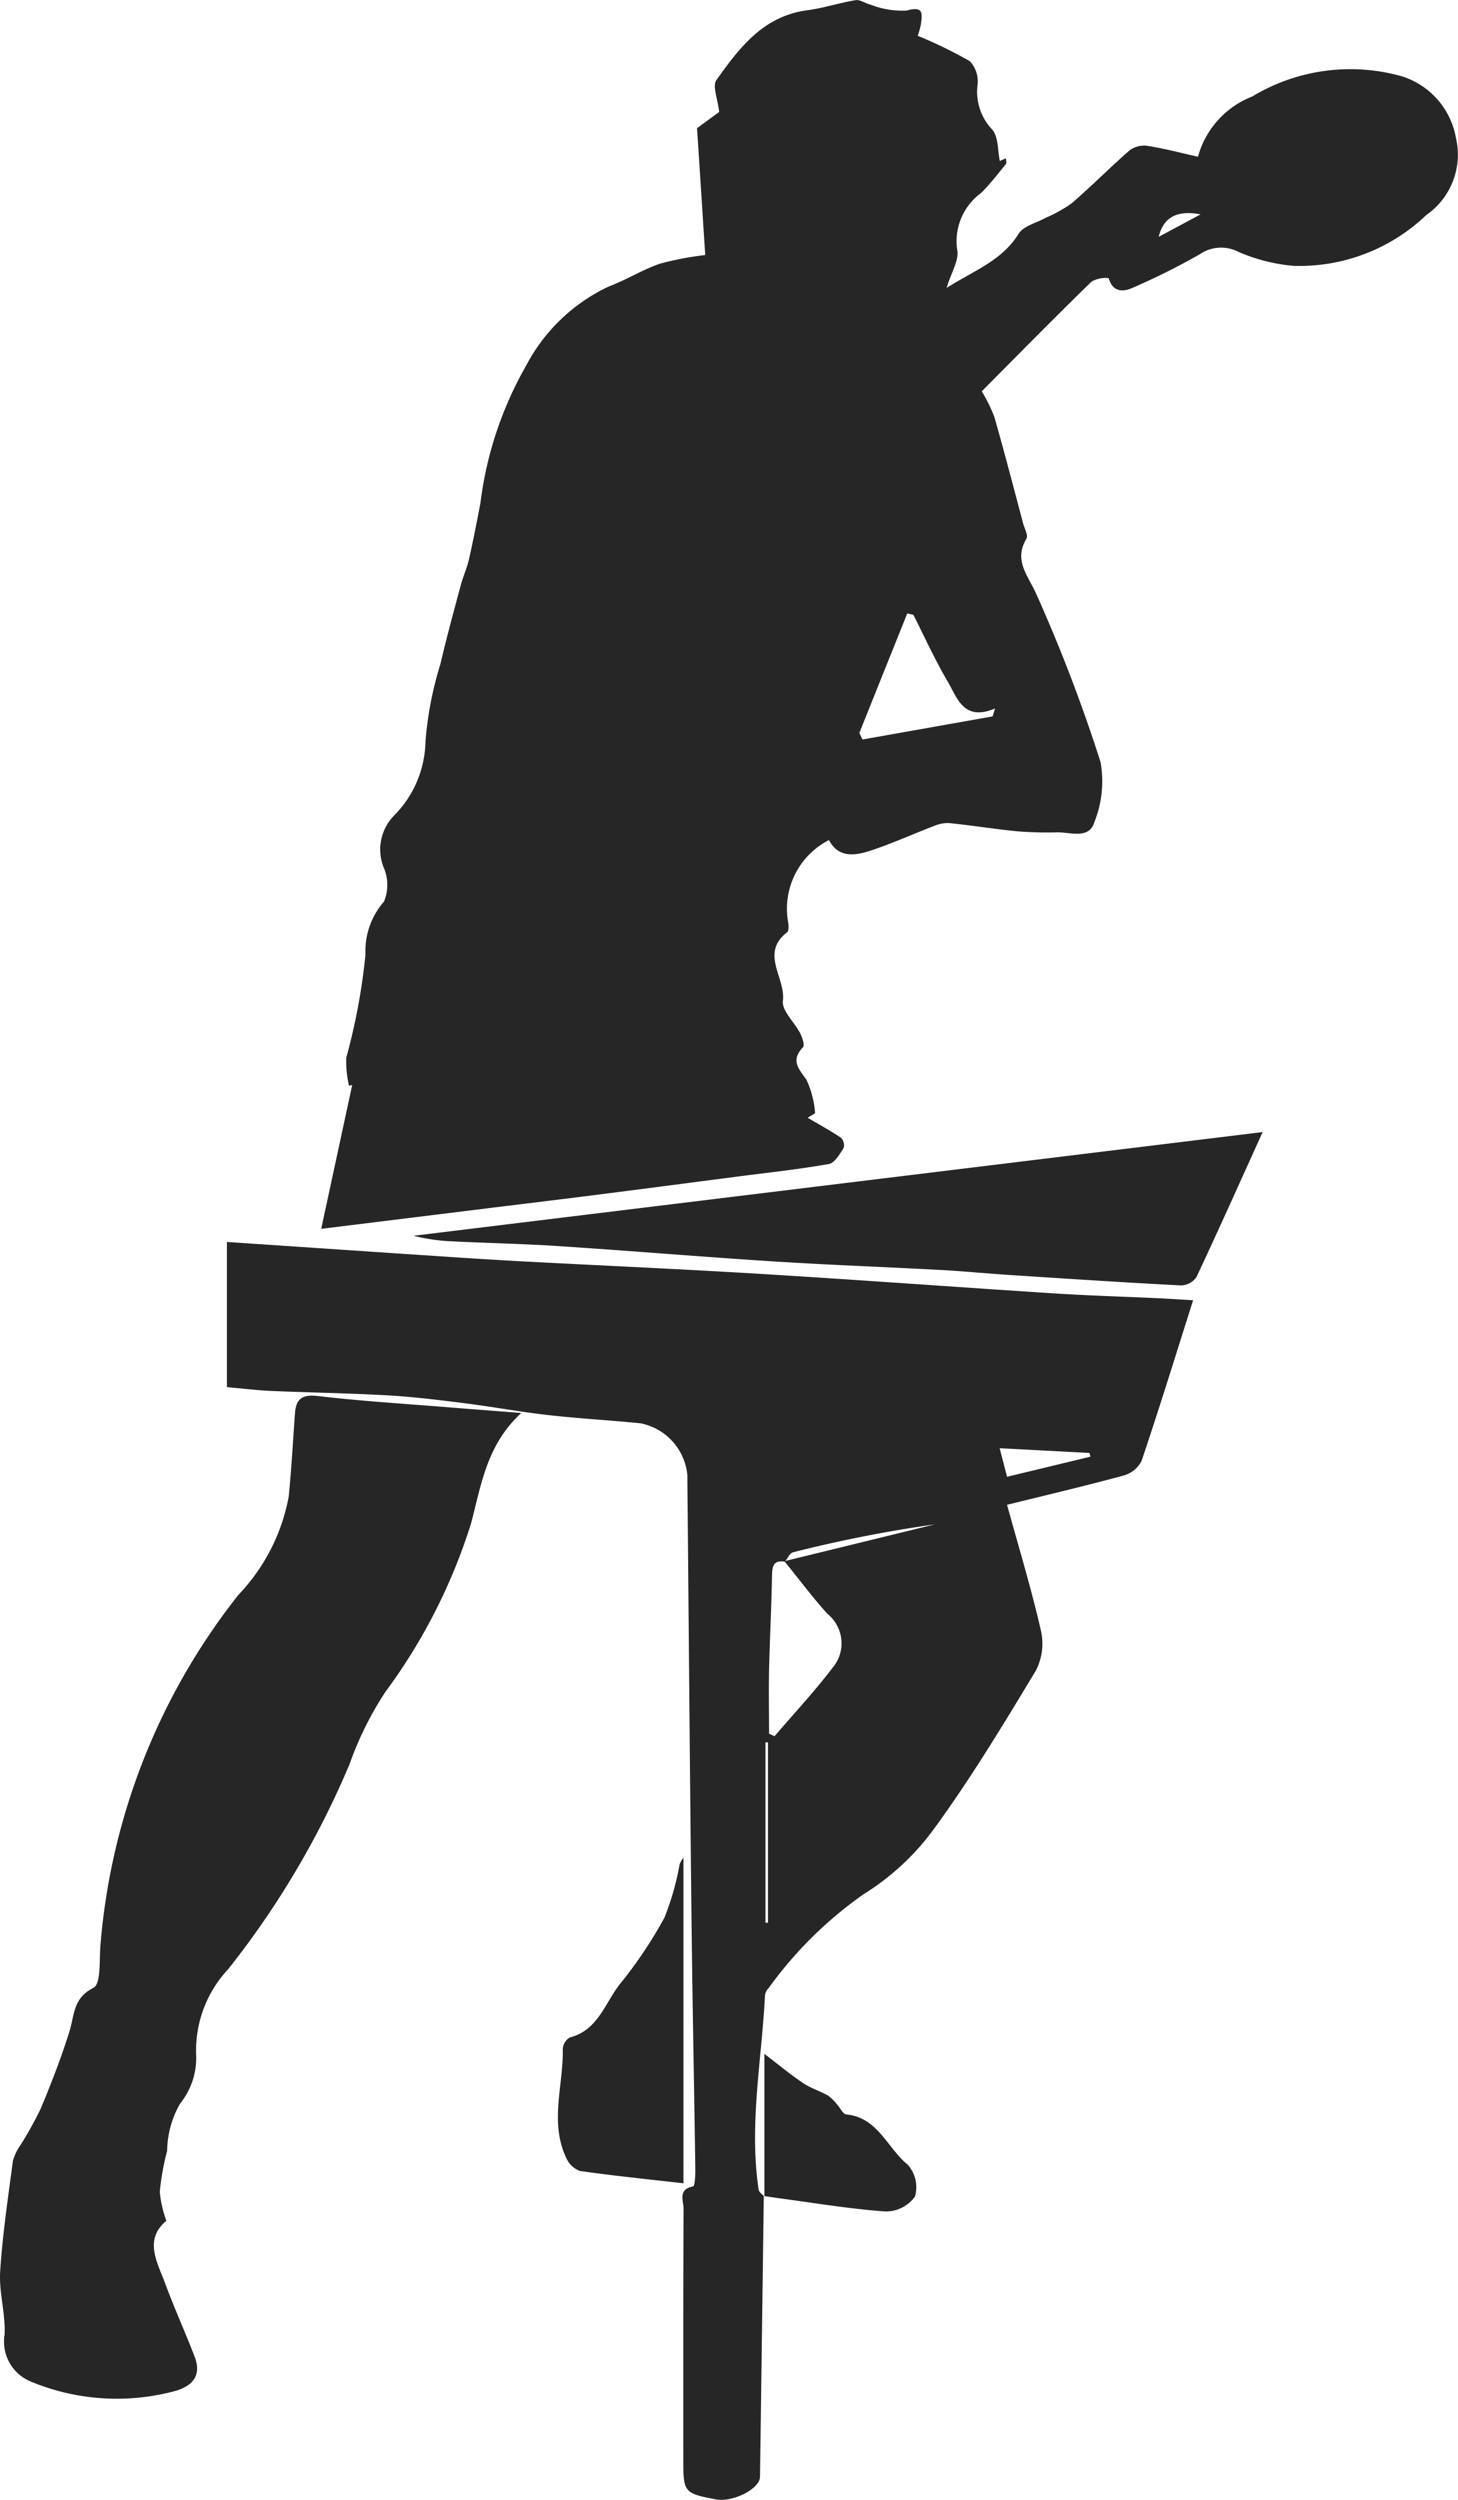
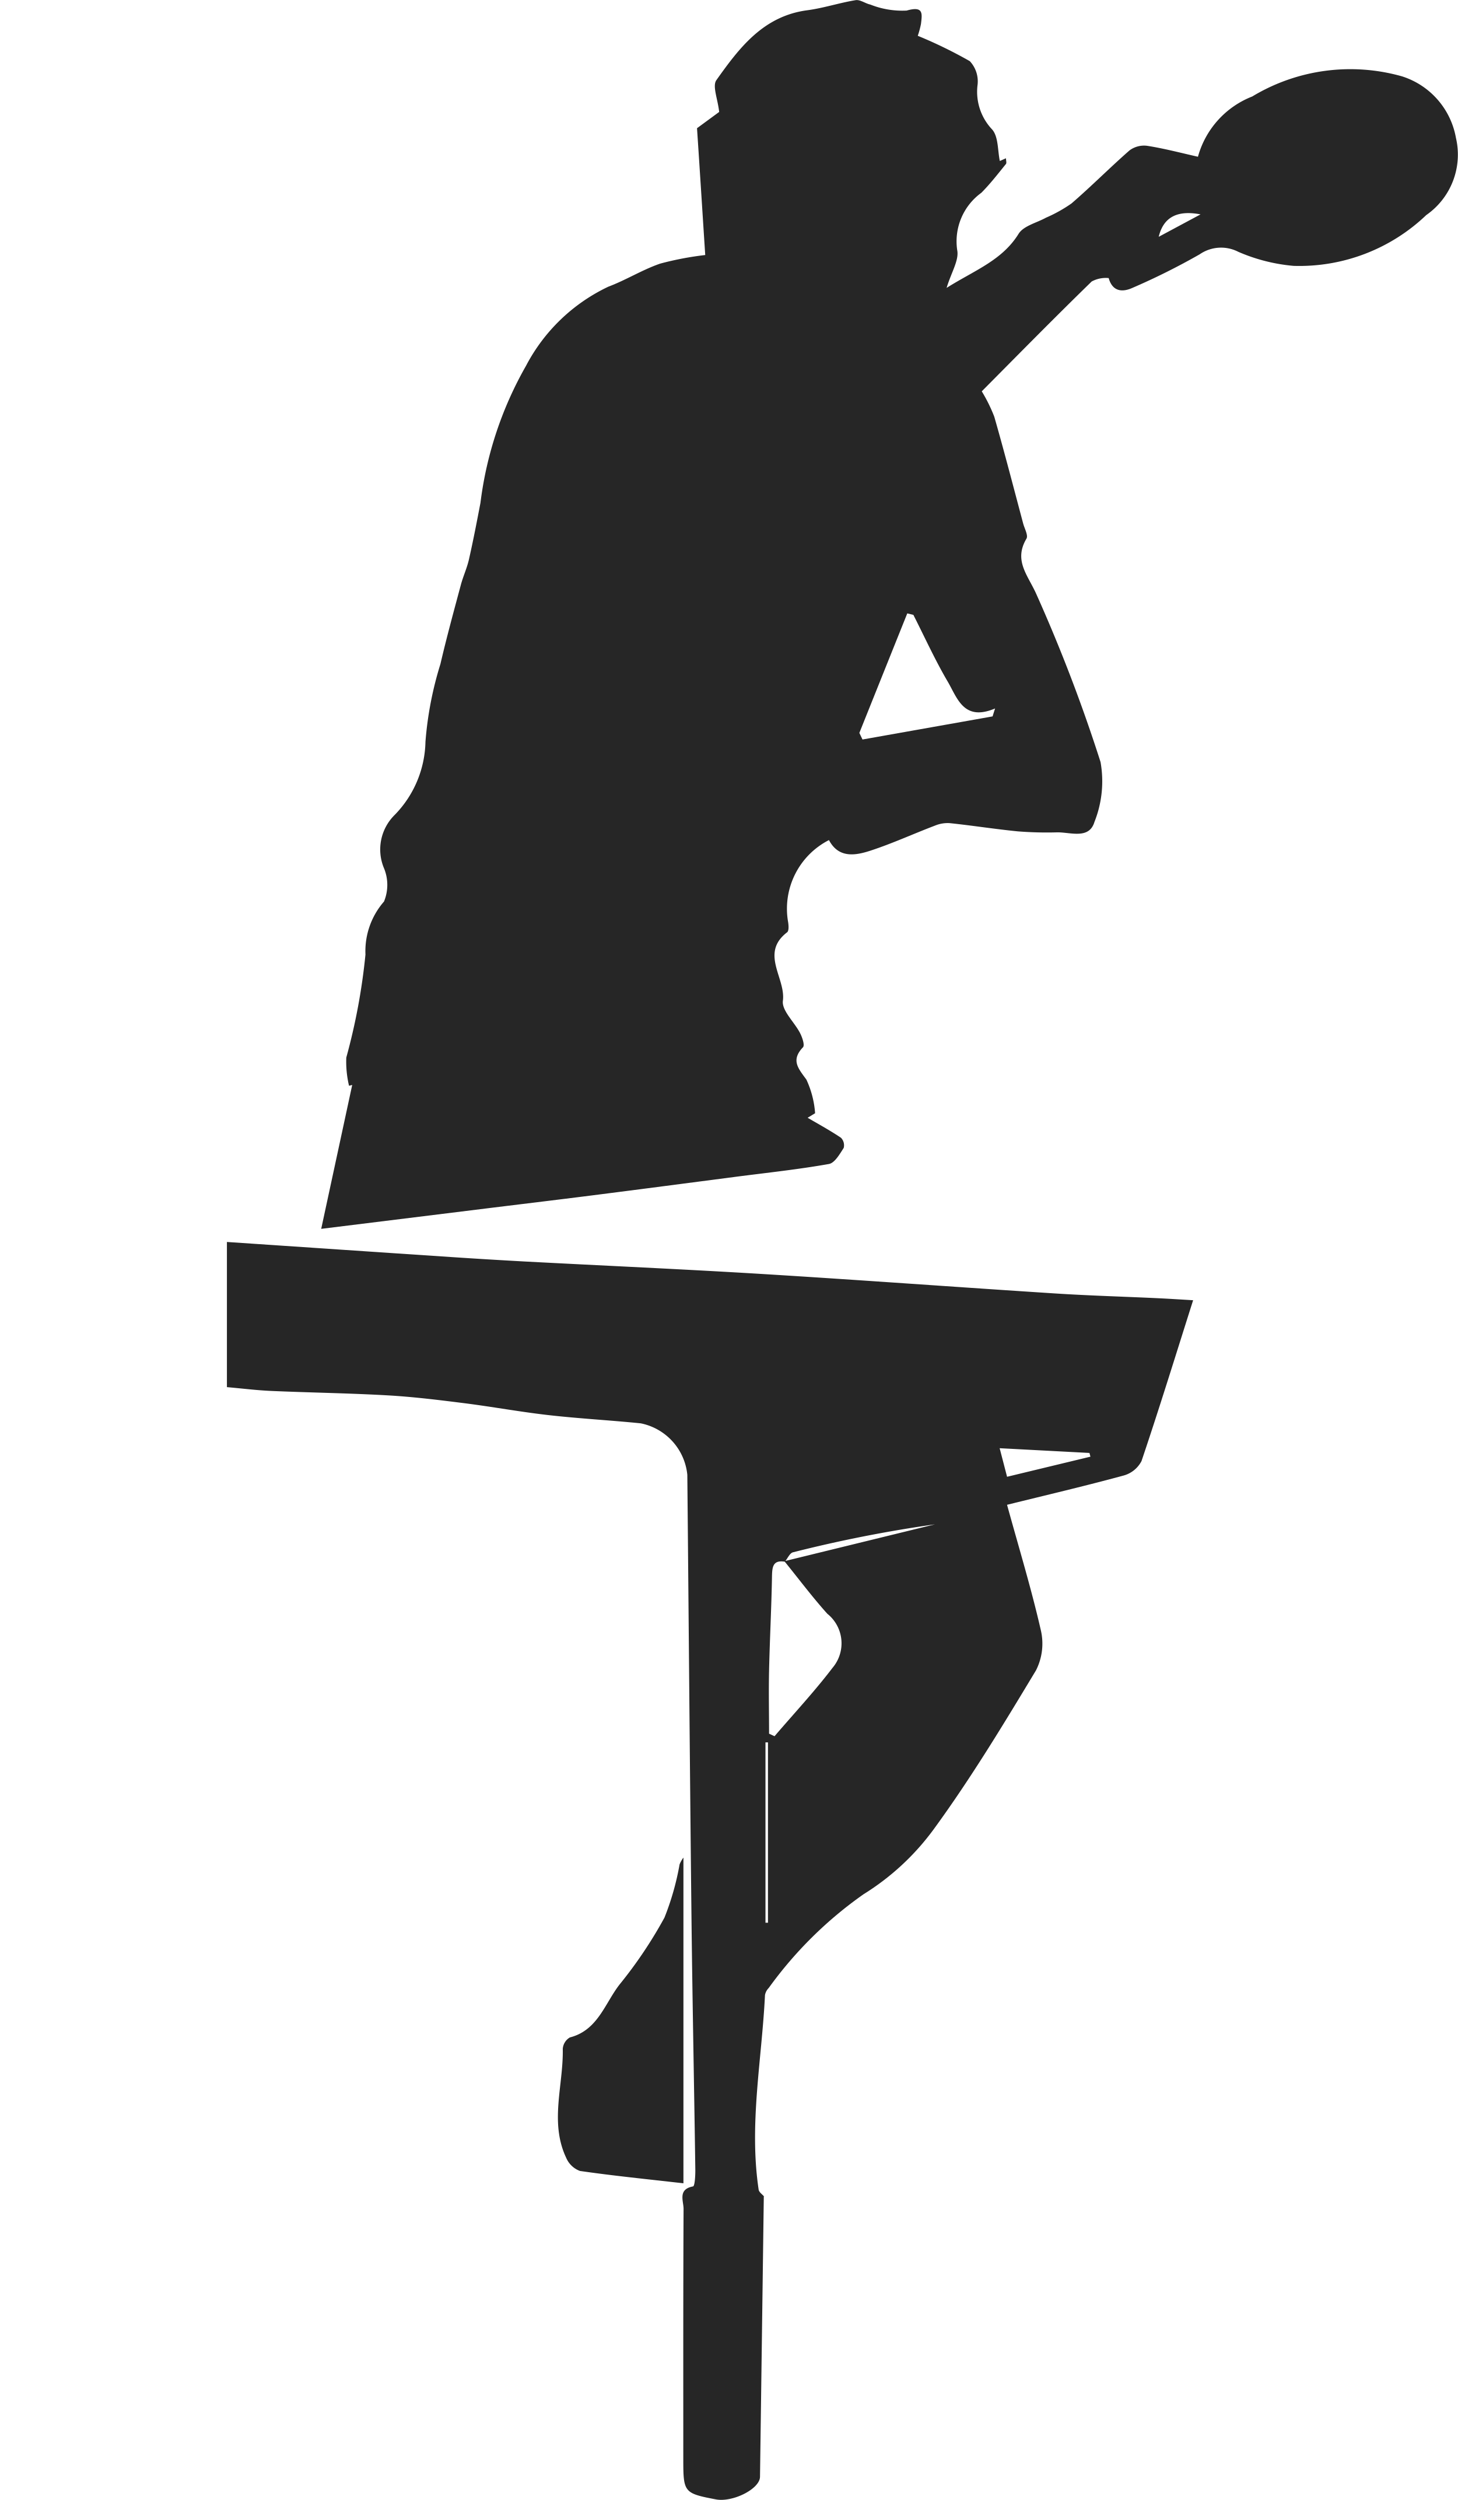
<svg xmlns="http://www.w3.org/2000/svg" width="53.24" height="91.27" viewBox="0 0 53.24 91.27">
  <g id="Groupe_8" data-name="Groupe 8" transform="translate(-4200.11 -490.163)">
    <path id="Tracé_316" data-name="Tracé 316" d="M4303.658,504.45a5.78,5.78,0,0,1,.457.927c.371,1.294.708,2.6,1.055,3.9.05.186.19.432.12.552-.474.8.047,1.325.357,2.017a58.621,58.621,0,0,1,2.348,6.138,4.014,4.014,0,0,1-.222,2.187c-.193.643-.864.377-1.355.381a13.605,13.605,0,0,1-1.444-.036c-.829-.082-1.653-.213-2.482-.3a1.2,1.2,0,0,0-.535.087c-.791.3-1.563.656-2.366.918-.557.182-1.161.28-1.513-.387a2.814,2.814,0,0,0-1.5,2.943c.027.139.047.367-.028.424-1,.766-.044,1.671-.154,2.5-.047.359.422.778.629,1.184.08.156.175.438.105.513-.446.471-.182.762.123,1.179a3.492,3.492,0,0,1,.319,1.23l-.273.165c.409.24.826.467,1.218.731a.393.393,0,0,1,.1.37c-.146.225-.328.549-.54.587-1.126.2-2.265.32-3.4.467-1.757.229-3.515.46-5.274.683-1.351.172-2.7.332-4.055.5l-5.811.718c.383-1.777.758-3.515,1.132-5.253l-.116.029a3.8,3.8,0,0,1-.1-1.029,22.5,22.5,0,0,0,.7-3.762,2.756,2.756,0,0,1,.677-1.935,1.594,1.594,0,0,0-.008-1.235,1.77,1.77,0,0,1,.4-1.929,3.932,3.932,0,0,0,1.122-2.669,12.845,12.845,0,0,1,.546-2.837c.225-.968.488-1.927.745-2.887.085-.32.229-.625.3-.947.154-.68.286-1.365.417-2.05a13.418,13.418,0,0,1,1.661-5,6.556,6.556,0,0,1,3.009-2.894c.645-.242,1.241-.618,1.892-.842a11.375,11.375,0,0,1,1.646-.314c-.106-1.631-.2-3.132-.3-4.63l.809-.594c-.053-.482-.256-.949-.1-1.164.834-1.175,1.71-2.335,3.313-2.548.6-.079,1.175-.272,1.769-.369.166-.027.353.121.536.16a3.157,3.157,0,0,0,1.328.22c.616-.174.57.1.523.488a3.258,3.258,0,0,1-.117.433,16.527,16.527,0,0,1,1.9.926,1.078,1.078,0,0,1,.284.86,2,2,0,0,0,.531,1.633c.231.262.2.759.281,1.152l.225-.1c0,.076.029.167,0,.208-.291.358-.573.725-.9,1.053a2.189,2.189,0,0,0-.881,2.092c.074.368-.215.81-.387,1.38,1.025-.646,2.025-1,2.629-1.975.181-.291.66-.4,1-.588a5.256,5.256,0,0,0,.933-.521c.723-.624,1.4-1.307,2.115-1.934a.889.889,0,0,1,.643-.17c.612.095,1.213.254,1.858.4a3.3,3.3,0,0,1,1.982-2.2,6.93,6.93,0,0,1,5.471-.735,2.885,2.885,0,0,1,1.967,2.242,2.687,2.687,0,0,1-1.083,2.822,6.708,6.708,0,0,1-4.844,1.855,6.469,6.469,0,0,1-2.019-.513,1.375,1.375,0,0,0-1.411.091,24.663,24.663,0,0,1-2.457,1.226c-.357.161-.725.146-.866-.359a1.086,1.086,0,0,0-.62.125C4306.306,501.769,4304.971,503.128,4303.658,504.45Zm-4.47,12.472.115.24,4.749-.843.092-.29c-1.15.486-1.378-.384-1.732-.985-.461-.785-.839-1.62-1.252-2.433l-.222-.053Q4300.062,514.74,4299.188,516.922Zm12.459-18.932c-.885-.17-1.361.129-1.528.819Z" transform="translate(-67.698)" fill="#262626" />
    <path id="Tracé_317" data-name="Tracé 317" d="M4275.83,831.961q-.068,5.127-.139,10.253c-.006.444-1,.941-1.614.824-1.16-.222-1.187-.256-1.187-1.452,0-3.052-.005-6.1.01-9.156,0-.286-.218-.713.345-.818.066-.012.087-.4.084-.617-.043-3.1-.107-6.2-.141-9.295-.059-5.357-.1-10.713-.151-16.07a2.131,2.131,0,0,0-1.7-1.878c-1.12-.114-2.245-.173-3.362-.3-1.036-.117-2.062-.307-3.1-.438-.921-.116-1.844-.23-2.771-.283-1.418-.081-2.84-.1-4.26-.162-.532-.023-1.061-.09-1.619-.139v-5.3c2.766.186,5.5.372,8.229.553q1.322.088,2.646.16c2.89.153,5.781.28,8.67.456,3.569.218,7.136.482,10.705.711,1.223.079,2.449.113,3.674.17.433.02.864.048,1.358.077-.641,2.019-1.237,3.955-1.885,5.873a1.048,1.048,0,0,1-.656.528c-1.4.381-2.814.712-4.254,1.068.434,1.575.889,3.069,1.236,4.588a2.158,2.158,0,0,1-.179,1.457c-1.175,1.951-2.357,3.907-3.695,5.746a9.152,9.152,0,0,1-2.6,2.426,14.637,14.637,0,0,0-3.465,3.424.5.5,0,0,0-.136.259c-.115,2.364-.588,4.717-.232,7.1.014.1.134.174.206.261Zm.774-23.157c-.433-.071-.468.177-.475.525-.02,1.152-.081,2.3-.107,3.454-.017.766,0,1.533,0,2.3l.2.092c.711-.831,1.46-1.633,2.12-2.5a1.382,1.382,0,0,0-.194-1.972c-.551-.614-1.046-1.276-1.567-1.918l5.5-1.346a49.074,49.074,0,0,0-5.18,1.02C4276.779,808.484,4276.7,808.684,4276.6,808.8Zm11.153-3.835-.036-.136-3.279-.173.271,1.043Zm-11.866,17.015h.091V815.4h-.091Z" transform="translate(-47.829 -261.623)" fill="#262626" />
-     <path id="Tracé_318" data-name="Tracé 318" d="M4219.146,835.762c-1.271,1.168-1.461,2.626-1.836,4.035a20.759,20.759,0,0,1-3.121,6.14,12.072,12.072,0,0,0-1.311,2.638,32.044,32.044,0,0,1-4.436,7.494,4.338,4.338,0,0,0-1.168,3.156,2.663,2.663,0,0,1-.59,1.755,3.543,3.543,0,0,0-.47,1.714,9.314,9.314,0,0,0-.269,1.5,4.162,4.162,0,0,0,.24,1.061c-.835.692-.326,1.521-.032,2.317.327.887.72,1.749,1.06,2.631.245.634.008,1.039-.656,1.252a8.177,8.177,0,0,1-5.361-.347,1.575,1.575,0,0,1-.917-1.709c.034-.758-.21-1.531-.163-2.287.085-1.354.288-2.7.466-4.049a1.848,1.848,0,0,1,.281-.579,13.841,13.841,0,0,0,.738-1.332c.384-.927.752-1.865,1.048-2.823.184-.6.127-1.2.874-1.581.284-.144.206-1.037.258-1.592a23.692,23.692,0,0,1,5.04-12.76,7.041,7.041,0,0,0,1.831-3.579c.1-1.007.156-2.019.227-3.029.039-.546.263-.714.851-.644,1.579.186,3.168.281,4.753.41C4217.306,835.621,4218.129,835.683,4219.146,835.762Z" transform="translate(0 -294.011)" fill="#262626" />
-     <path id="Tracé_319" data-name="Tracé 319" d="M4333.337,769.972c-.841,1.855-1.612,3.582-2.417,5.293a.706.706,0,0,1-.557.307c-2.079-.107-4.157-.244-6.234-.379-.855-.056-1.709-.14-2.563-.186-2.031-.11-4.064-.182-6.093-.312-2.614-.166-5.224-.387-7.837-.558-1.32-.087-2.645-.111-3.967-.178a7.036,7.036,0,0,1-1.34-.2Z" transform="translate(-87.12 -238.478)" fill="#262626" />
    <path id="Tracé_320" data-name="Tracé 320" d="M4342.582,949.3v11.892c-1.322-.151-2.555-.274-3.78-.451a.876.876,0,0,1-.5-.477c-.615-1.3-.1-2.652-.126-3.981a.526.526,0,0,1,.258-.416c1.027-.262,1.278-1.249,1.824-1.943a16.108,16.108,0,0,0,1.632-2.434,9.835,9.835,0,0,0,.552-1.943A1.1,1.1,0,0,1,4342.582,949.3Z" transform="translate(-117.516 -391.317)" fill="#262626" />
-     <path id="Tracé_321" data-name="Tracé 321" d="M4388.945,1003.018v-5.211c.565.431.974.774,1.415,1.068.28.187.616.289.911.456a1.6,1.6,0,0,1,.335.333c.112.121.209.344.329.355,1.161.109,1.5,1.237,2.25,1.84a1.24,1.24,0,0,1,.259,1.159,1.314,1.314,0,0,1-1.067.544c-1.3-.09-2.588-.31-3.88-.481-.191-.026-.382-.057-.573-.086Z" transform="translate(-160.923 -432.658)" fill="#262626" />
  </g>
</svg>